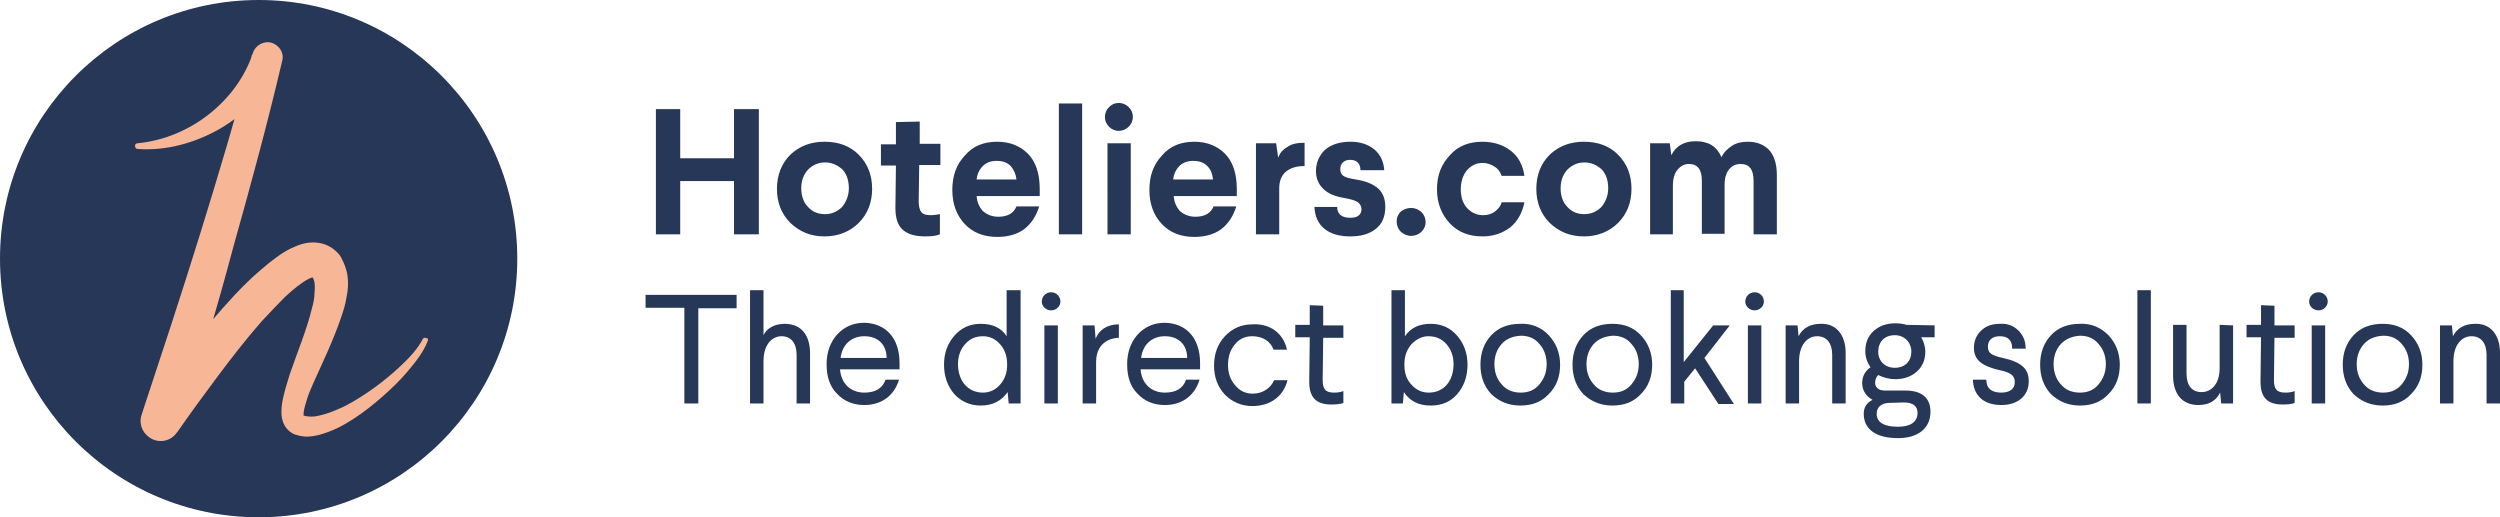
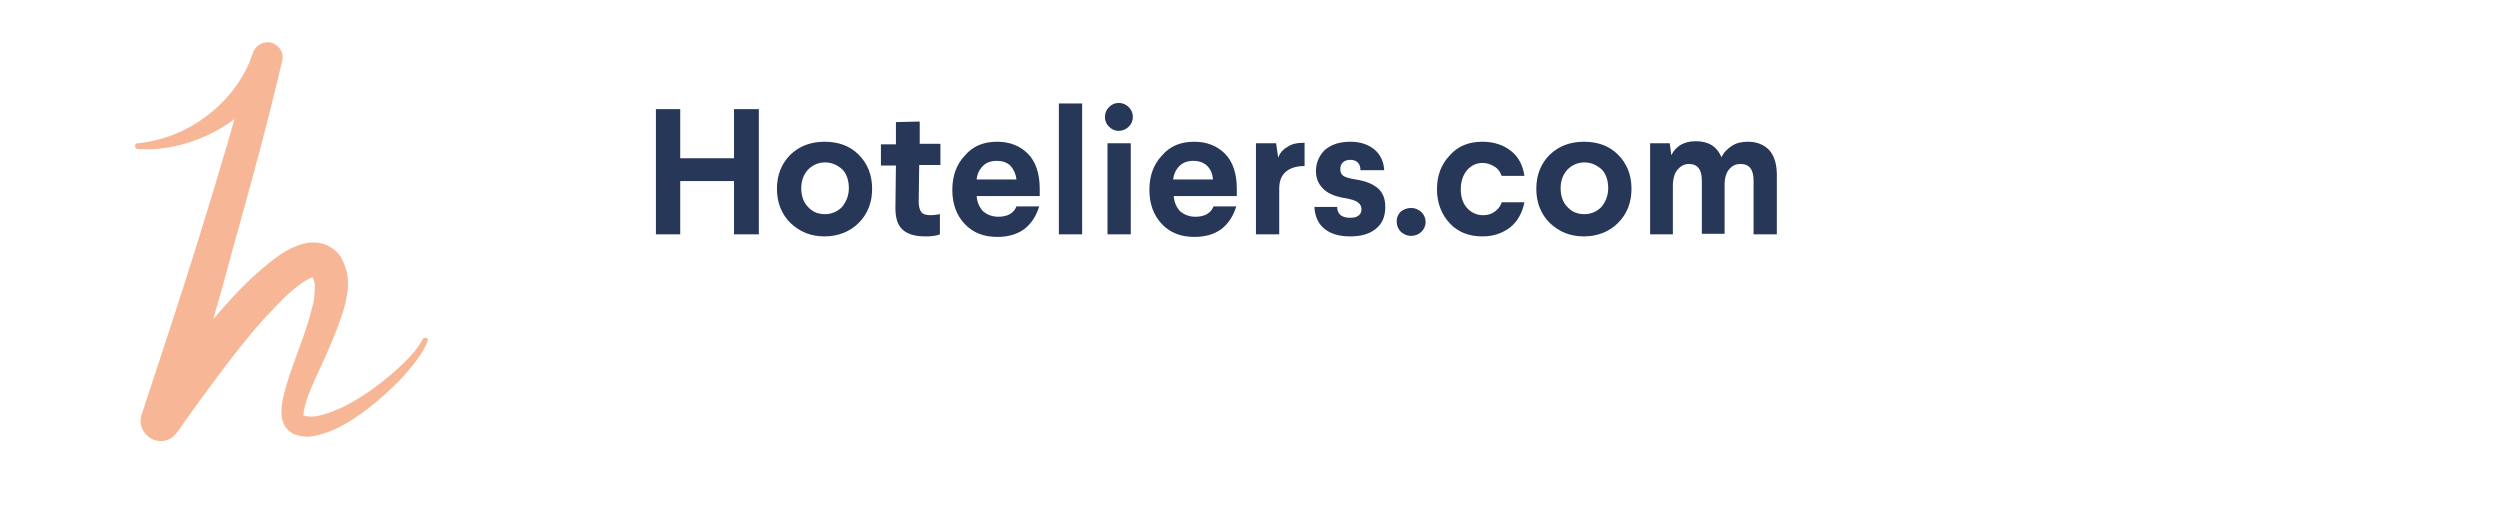
<svg xmlns="http://www.w3.org/2000/svg" version="1.1" id="Layer_1" x="0px" y="0px" width="483.3px" height="100px" viewBox="0 0 483.3 100" style="enable-background:new 0 0 483.3 100;" xml:space="preserve">
  <style type="text/css"> .st0{fill:#273757;} .st1{fill:#273757;} .st2{fill:#F7B796;} </style>
-   <path class="st0" d="M142.4,57v2.6H135V78h-2.7V59.5h-7.5V57H142.4L142.4,57z M147.6,56.1v8.7c0.6-1.3,2.1-2.2,4.1-2.2 c3.2,0,4.9,2.2,4.9,5.7V78H154v-9.4c0-2.3-1.1-3.6-2.9-3.6c-2,0-3.5,1.8-3.5,4.8V78H145V56.1H147.6z M173.9,70.2v1.2h-11.5 c0.2,2.8,2.1,4.5,4.7,4.5c2.1,0,3.5-0.8,4.1-2.5h2.6c-0.9,3-3.3,4.9-6.7,4.9c-2.1,0-3.9-0.7-5.3-2.2c-1.4-1.4-2-3.3-2-5.7 c0-2.3,0.7-4.2,2-5.7c1.4-1.5,3.1-2.3,5.3-2.3C171.2,62.5,173.9,65.3,173.9,70.2L173.9,70.2z M162.5,69.2h8.9c0-2.6-1.7-4.2-4.3-4.2 S162.8,66.7,162.5,69.2L162.5,69.2z M197.3,56.1V78H195l-0.2-2.2c-1.2,1.7-2.9,2.6-5.2,2.6c-2.1,0-3.8-0.8-5.1-2.2 c-1.3-1.5-2-3.4-2-5.7c0-2.3,0.7-4.1,2-5.6s3-2.3,5.1-2.3c2.3,0,4,0.8,5,2.4v-8.9C194.6,56.1,197.3,56.1,197.3,56.1z M186.6,66.5 c-0.9,1-1.4,2.3-1.4,3.9c0,3.2,1.9,5.5,4.8,5.5c1.3,0,2.4-0.5,3.3-1.5s1.4-2.3,1.4-3.8v-0.2c0-1.6-0.5-2.9-1.4-3.9s-2-1.5-3.3-1.5 C188.6,65,187.5,65.5,186.6,66.5L186.6,66.5z M203.2,60c-1,0-1.8-0.8-1.8-1.7c0-1,0.8-1.8,1.8-1.8s1.8,0.8,1.8,1.8 C205,59.2,204.2,60,203.2,60z M204.5,62.9V78h-2.6V62.9H204.5z M216.4,65.3c-1.2,0-2.3,0.4-3.1,1.1c-0.9,0.8-1.4,2-1.4,3.6v8h-2.6 V62.9h2.3l0.2,2.6c0.6-1.6,2.1-2.8,4.5-2.8v2.6H216.4z M232,70.2v1.2h-11.5c0.2,2.8,2.1,4.5,4.7,4.5c2.1,0,3.5-0.8,4.1-2.5h2.6 c-0.9,3-3.3,4.9-6.7,4.9c-2.1,0-3.9-0.7-5.3-2.2c-1.4-1.4-2-3.3-2-5.7c0-2.3,0.7-4.2,2-5.7c1.4-1.5,3.1-2.3,5.3-2.3 C229.3,62.5,232,65.3,232,70.2L232,70.2z M220.6,69.2h8.9c0-2.6-1.7-4.2-4.3-4.2S220.9,66.7,220.6,69.2L220.6,69.2z M248.8,67.6 h-2.6c-0.6-1.7-2.2-2.6-4.1-2.6c-1.4,0-2.5,0.5-3.4,1.6s-1.3,2.4-1.3,4s0.5,2.9,1.4,3.9c0.9,1.1,2,1.6,3.4,1.6 c1.9,0,3.5-1.1,4.1-2.6h2.6c-0.8,3.2-3.4,5-6.8,5c-2.1,0-3.9-0.8-5.3-2.2c-1.4-1.5-2.1-3.4-2.1-5.6c0-2.3,0.7-4.2,2.1-5.7 c1.4-1.5,3.2-2.3,5.3-2.3C245.5,62.5,248.1,64.4,248.8,67.6L248.8,67.6z M255.8,59.1v3.8h3.9v2.4h-3.9l-0.1,8.1 c0,1.8,0.5,2.5,2.2,2.5c0.7,0,1.3-0.1,1.8-0.3v2.3c-0.5,0.2-1.3,0.3-2.3,0.3c-2.9,0-4.3-1.3-4.3-4.4l0.1-8.6h-2.8v-2.4h2.8V59 L255.8,59.1L255.8,59.1z M271.6,56.1V65c1.1-1.6,2.7-2.4,5-2.4c2.1,0,3.8,0.8,5.1,2.3c1.3,1.5,2,3.4,2,5.6c0,2.3-0.7,4.2-2,5.7 s-3,2.2-5.1,2.2c-2.3,0-4-0.8-5.2-2.6l-0.2,2.2H269V56.1H271.6z M272.9,66.5c-0.9,1-1.4,2.3-1.4,3.9v0.2c0,1.6,0.5,2.9,1.4,3.8 c0.9,1,2,1.5,3.3,1.5c2.9,0,4.8-2.2,4.8-5.5c0-1.6-0.5-2.9-1.4-3.9s-2-1.5-3.5-1.5C275,65,273.9,65.5,272.9,66.5L272.9,66.5z M299.4,64.8c1.4,1.5,2.2,3.4,2.2,5.7c0,2.3-0.7,4.2-2.2,5.7c-1.4,1.5-3.2,2.2-5.5,2.2s-4.1-0.8-5.6-2.2c-1.4-1.5-2.1-3.4-2.1-5.7 c0-2.3,0.7-4.2,2.1-5.7s3.3-2.2,5.6-2.2C296.1,62.5,298,63.3,299.4,64.8z M290.3,66.5c-0.9,1-1.4,2.3-1.4,3.9s0.5,2.9,1.4,3.9 c0.9,1.1,2.2,1.6,3.7,1.6s2.7-0.5,3.6-1.6s1.4-2.3,1.4-3.9s-0.5-2.9-1.4-3.9c-0.9-1.1-2.1-1.6-3.6-1.6 C292.4,65,291.2,65.5,290.3,66.5z M317.2,64.8c1.4,1.5,2.2,3.4,2.2,5.7c0,2.3-0.7,4.2-2.2,5.7c-1.4,1.5-3.2,2.2-5.5,2.2 s-4.1-0.8-5.6-2.2c-1.4-1.5-2.1-3.4-2.1-5.7c0-2.3,0.7-4.2,2.1-5.7s3.3-2.2,5.6-2.2S315.8,63.3,317.2,64.8z M308.1,66.5 c-0.9,1-1.4,2.3-1.4,3.9s0.5,2.9,1.4,3.9c0.9,1.1,2.2,1.6,3.7,1.6s2.7-0.5,3.6-1.6s1.4-2.3,1.4-3.9s-0.5-2.9-1.4-3.9 c-0.9-1.1-2.1-1.6-3.6-1.6C310.3,65,309,65.5,308.1,66.5z M325.5,56.1V70l5.7-7.1h3.2l-4.9,6.3l5.7,8.9h-3l-4.5-6.9l-2.1,2.6V78H323 V56.1H325.5z M339.2,60c-1,0-1.8-0.8-1.8-1.7c0-1,0.8-1.8,1.8-1.8s1.8,0.8,1.8,1.8C341,59.2,340.2,60,339.2,60z M340.5,62.9V78h-2.6 V62.9H340.5z M356.8,68.2V78h-2.6v-9.4c0-2.3-1.1-3.6-2.9-3.6c-2,0-3.5,1.8-3.5,4.8V78h-2.6V62.9h2.3l0.2,2.1 c0.8-1.6,2.3-2.4,4.3-2.4C355,62.5,356.8,64.8,356.8,68.2L356.8,68.2z M374,62.9v2.3h-2.6c0.5,0.8,0.8,1.8,0.8,2.8 c0,1.5-0.5,2.8-1.6,3.8s-2.5,1.5-4.2,1.5c-1.2,0-2.3-0.3-3.3-0.8c-0.4,0.4-0.6,0.9-0.6,1.5c0,1,0.8,1.5,1.9,1.5h4 c3.2,0,4.8,1.5,4.8,4.1c0,3.2-2.4,5.1-6.3,5.1c-4.2,0-6.6-1.7-6.6-4.7c0-1.2,0.5-2.1,1.7-2.7c-1.1-0.6-2-1.7-2-3.2 c0-1.3,0.5-2.3,1.6-3.1c-0.6-0.9-1-1.9-1-3.1c0-1.6,0.5-2.9,1.6-3.9s2.5-1.5,4.2-1.5c0.8,0,1.5,0.1,2.2,0.3L374,62.9L374,62.9z M365,77.9c-1.3,0.1-2.2,0.8-2.2,2.1c0,1.7,1.5,2.5,4.1,2.5c2.4,0,3.8-0.9,3.8-2.7c0-1.3-0.9-2-2.7-2L365,77.9L365,77.9z M366.3,71.1c2,0,3.2-1.3,3.2-3.1s-1.3-3.2-3.2-3.2c-2,0-3.2,1.3-3.2,3.2C363.1,69.8,364.4,71.1,366.3,71.1z M390.2,63.9 c0.9,0.9,1.4,2,1.4,3.5H389c0-1.6-0.8-2.4-2.4-2.4c-1.5,0-2.3,0.8-2.3,2s0.6,1.7,2.9,2.2c3.6,0.8,5,2.1,5,4.5c0,2.9-2.2,4.6-5.3,4.6 c-3.5,0-5.4-1.9-5.5-4.9h2.6c0,1.7,1,2.5,2.9,2.5c1.7,0,2.6-0.8,2.6-2c0-1.3-0.7-1.9-3.2-2.4c-3.2-0.8-4.7-1.9-4.7-4.3 c0-1.3,0.5-2.4,1.3-3.2c0.9-0.9,2.1-1.4,3.7-1.4C388.1,62.5,389.3,63,390.2,63.9L390.2,63.9z M407.6,64.8c1.4,1.5,2.2,3.4,2.2,5.7 c0,2.3-0.7,4.2-2.2,5.7c-1.4,1.5-3.2,2.2-5.5,2.2s-4.1-0.8-5.6-2.2c-1.4-1.5-2.1-3.4-2.1-5.7c0-2.3,0.7-4.2,2.1-5.7s3.3-2.2,5.6-2.2 C404.3,62.5,406.1,63.3,407.6,64.8z M398.4,66.5c-0.9,1-1.4,2.3-1.4,3.9s0.5,2.9,1.4,3.9c0.9,1.1,2.2,1.6,3.7,1.6s2.7-0.5,3.6-1.6 s1.4-2.3,1.4-3.9s-0.5-2.9-1.4-3.9c-0.9-1.1-2.1-1.6-3.6-1.6C400.6,65,399.4,65.5,398.4,66.5z M415.8,56.1V78h-2.6V56.1H415.8z M431.7,62.9V78h-2.3l-0.2-2.1c-0.8,1.6-2.2,2.4-4.2,2.4c-3.2,0-4.9-2.2-4.9-5.7v-9.8h2.6v9.4c0,2.4,1.1,3.6,2.9,3.6 c2,0,3.5-1.7,3.5-4.6v-8.4L431.7,62.9L431.7,62.9z M439.7,59.1v3.8h3.9v2.4h-3.9l-0.1,8.1c0,1.8,0.5,2.5,2.2,2.5 c0.7,0,1.3-0.1,1.8-0.3v2.3c-0.5,0.2-1.3,0.3-2.3,0.3c-2.9,0-4.3-1.3-4.3-4.4l0.1-8.6h-2.8v-2.4h2.8V59L439.7,59.1L439.7,59.1z M448.2,60c-1,0-1.8-0.8-1.8-1.7c0-1,0.8-1.8,1.8-1.8s1.8,0.8,1.8,1.8C450,59.2,449.2,60,448.2,60z M449.5,62.9V78h-2.6V62.9H449.5z M466.1,64.8c1.4,1.5,2.2,3.4,2.2,5.7c0,2.3-0.7,4.2-2.2,5.7c-1.4,1.5-3.2,2.2-5.5,2.2s-4.1-0.8-5.6-2.2c-1.4-1.5-2.1-3.4-2.1-5.7 c0-2.3,0.7-4.2,2.1-5.7s3.3-2.2,5.6-2.2S464.7,63.3,466.1,64.8z M457,66.5c-0.9,1-1.4,2.3-1.4,3.9s0.5,2.9,1.4,3.9 c0.9,1.1,2.2,1.6,3.7,1.6s2.7-0.5,3.6-1.6s1.4-2.3,1.4-3.9s-0.5-2.9-1.4-3.9c-0.9-1.1-2.1-1.6-3.6-1.6C459.1,65,457.9,65.5,457,66.5 z M483.3,68.2V78h-2.6v-9.4c0-2.3-1.1-3.6-2.9-3.6c-2,0-3.5,1.8-3.5,4.8V78h-2.6V62.9h2.3l0.2,2.1c0.8-1.6,2.3-2.4,4.3-2.4 C481.5,62.5,483.3,64.8,483.3,68.2L483.3,68.2z" />
  <g>
    <path class="st0" d="M146.7,21.1v24.2h-4.8V35h-10.4v10.3h-4.7V21.1h4.7v9.5h10.4v-9.5H146.7z M159.4,27.4c2.7,0,4.9,0.8,6.6,2.5 c1.7,1.7,2.6,3.9,2.6,6.6s-0.9,4.9-2.6,6.6c-1.7,1.7-4,2.6-6.6,2.6c-2.7,0-4.8-0.9-6.6-2.6c-1.7-1.7-2.6-3.9-2.6-6.6 c0-2.7,0.9-4.9,2.6-6.6C154.6,28.2,156.8,27.4,159.4,27.4z M159.5,31.4c-1.3,0-2.4,0.5-3.3,1.4c-0.9,1-1.3,2.2-1.3,3.6 s0.4,2.7,1.3,3.6c0.9,1,2,1.4,3.3,1.4s2.4-0.5,3.3-1.4c0.8-1,1.3-2.2,1.3-3.6c0-1.5-0.4-2.7-1.2-3.6 C161.9,31.9,160.8,31.4,159.5,31.4L159.5,31.4z M177.8,23.5v4.3h4v4.1h-4.1l-0.1,7.1c0,0.9,0.2,1.6,0.5,2s0.9,0.6,1.8,0.6 c0.6,0,1.3-0.1,1.8-0.2v3.9c-0.7,0.3-1.6,0.4-2.8,0.4c-2,0-3.4-0.4-4.4-1.3c-1-0.9-1.4-2.3-1.4-4.2l0.1-8.2h-2.9v-4.1h2.9v-4.3 L177.8,23.5L177.8,23.5z M192.8,27.4c2.4,0,4.4,0.8,5.9,2.3s2.3,3.8,2.3,6.8v1.4h-12.2c0.1,1.2,0.5,2.1,1.2,2.9 c0.8,0.7,1.8,1.1,3,1.1c1.8,0,3-0.7,3.5-2h4.4c-0.6,1.9-1.5,3.3-2.9,4.4c-1.4,1-3.1,1.5-5.2,1.5c-2.6,0-4.7-0.8-6.3-2.5 s-2.4-3.9-2.4-6.6c0-2.7,0.8-4.9,2.4-6.6C188.1,28.2,190.2,27.4,192.8,27.4z M195.4,32.1c-0.7-0.7-1.6-1-2.7-1s-2,0.3-2.7,1 s-1.1,1.6-1.2,2.6h7.7C196.4,33.7,196,32.8,195.4,32.1z M209.2,20v25.3h-4.5V20H209.2z M216.3,19.9c0.7,0,1.4,0.3,1.9,0.8 s0.8,1.1,0.8,1.9s-0.3,1.4-0.8,1.9s-1.2,0.8-1.9,0.8c-0.8,0-1.4-0.3-1.9-0.8s-0.8-1.1-0.8-1.9c0-0.7,0.3-1.4,0.8-1.9 S215.5,19.9,216.3,19.9z M218.6,27.7v17.6h-4.5V27.7H218.6z M230.9,27.4c2.4,0,4.4,0.8,5.9,2.3s2.3,3.8,2.3,6.8v1.4h-12.2 c0.1,1.2,0.5,2.1,1.2,2.9c0.8,0.7,1.8,1.1,3,1.1c1.8,0,3-0.7,3.5-2h4.4c-0.6,1.9-1.5,3.3-2.9,4.4c-1.4,1-3.1,1.5-5.2,1.5 c-2.6,0-4.7-0.8-6.3-2.5s-2.4-3.9-2.4-6.6c0-2.7,0.8-4.9,2.4-6.6C226.2,28.2,228.3,27.4,230.9,27.4z M233.4,32.1 c-0.7-0.7-1.6-1-2.7-1s-2,0.3-2.7,1s-1.1,1.6-1.2,2.6h7.7C234.4,33.7,234.1,32.8,233.4,32.1z M252.2,27.6v4.5c-1.4,0-2.6,0.3-3.5,1 s-1.4,1.8-1.4,3.3v8.9h-4.5V27.7h3.9l0.4,2.8c0.3-0.9,0.9-1.6,1.8-2.1C249.7,27.8,250.8,27.6,252.2,27.6z M261.1,27.4 c1.8,0,3.4,0.5,4.6,1.5s1.8,2.4,1.9,4H263c0-1.3-0.7-2-2-2c-0.6,0-1.1,0.2-1.4,0.5s-0.5,0.7-0.5,1.3s0.2,1,0.6,1.3s1.2,0.5,2.4,0.7 c2.1,0.3,3.5,1,4.4,1.8c0.9,0.9,1.3,2,1.3,3.5c0,1.9-0.6,3.3-1.9,4.3s-2.9,1.4-4.9,1.4c-2.1,0-3.8-0.5-5-1.5 c-1.2-1-1.8-2.4-1.9-4.2h4.4c0,1.4,0.9,2.1,2.5,2.1c0.7,0,1.2-0.1,1.6-0.4c0.4-0.3,0.6-0.7,0.6-1.2c0-0.6-0.2-1-0.7-1.4 c-0.4-0.3-1.3-0.6-2.5-0.8c-1.9-0.3-3.3-0.9-4.2-1.8c-0.9-0.9-1.4-2-1.4-3.4c0-1.6,0.6-3,1.7-4.1C257.4,27.9,259,27.4,261.1,27.4z M272.8,40.2c0.8,0,1.4,0.3,2,0.8c0.5,0.5,0.8,1.2,0.8,1.9c0,0.8-0.3,1.4-0.8,1.9s-1.2,0.8-2,0.8s-1.4-0.3-2-0.8 c-0.5-0.5-0.8-1.2-0.8-2s0.3-1.4,0.8-1.9C271.3,40.5,272,40.2,272.8,40.2z M286.6,27.4c2.1,0,4,0.6,5.4,1.7 c1.5,1.1,2.4,2.8,2.7,4.9h-4.4c-0.3-0.8-0.7-1.4-1.4-1.8c-0.6-0.4-1.4-0.7-2.3-0.7c-1.2,0-2.2,0.5-3,1.4c-0.8,1-1.2,2.2-1.2,3.7 s0.4,2.7,1.2,3.6c0.8,0.9,1.9,1.4,3.1,1.4c0.9,0,1.6-0.2,2.3-0.7c0.6-0.5,1.1-1,1.3-1.8h4.4c-0.4,2.1-1.4,3.8-2.8,4.9 c-1.5,1.1-3.2,1.7-5.3,1.7c-2.6,0-4.7-0.8-6.3-2.5c-1.6-1.7-2.5-3.9-2.5-6.6c0-2.7,0.8-4.8,2.5-6.6C281.9,28.2,284,27.4,286.6,27.4 L286.6,27.4z M306.2,27.4c2.7,0,4.9,0.8,6.6,2.5s2.6,3.9,2.6,6.6s-0.9,4.9-2.6,6.6c-1.7,1.7-4,2.6-6.6,2.6c-2.7,0-4.8-0.9-6.6-2.6 c-1.7-1.7-2.6-3.9-2.6-6.6c0-2.7,0.9-4.9,2.6-6.6C301.4,28.2,303.6,27.4,306.2,27.4z M306.3,31.4c-1.3,0-2.4,0.5-3.3,1.4 c-0.9,1-1.3,2.2-1.3,3.6s0.4,2.7,1.3,3.6c0.9,1,2,1.4,3.3,1.4s2.4-0.5,3.3-1.4c0.8-1,1.3-2.2,1.3-3.6c0-1.5-0.4-2.7-1.2-3.6 C308.7,31.9,307.6,31.4,306.3,31.4L306.3,31.4z M337.9,27.4c1.8,0,3.2,0.6,4.2,1.7c1,1.2,1.4,2.8,1.4,4.8v11.4H339V34.9 c0-2.1-0.8-3.2-2.5-3.2c-0.9,0-1.6,0.3-2.2,1s-0.9,1.7-0.9,3v9.5H329V34.9c0-2.1-0.8-3.2-2.5-3.2c-0.9,0-1.6,0.4-2.2,1.1 c-0.6,0.7-0.9,1.8-0.9,3.2v9.3H319V27.7h3.8l0.3,2.3c0.9-1.8,2.5-2.7,4.7-2.7c2.5,0,4.1,1,5,3.1c0.4-0.9,1.1-1.6,2-2.2 S336.8,27.4,337.9,27.4z" />
  </g>
-   <circle class="st1" cx="50" cy="50" r="50" />
  <path class="st2" d="M82.7,65.9c-0.9,2.3-2.4,4.1-3.9,5.9s-3.2,3.4-4.9,4.9c-1.7,1.5-3.6,3-5.6,4.3s-4.1,2.4-6.7,3.1 c-1.3,0.3-2.7,0.5-4.2,0c-0.5-0.1-0.9-0.3-1.4-0.7c-0.4-0.3-0.8-0.8-1-1.2c-0.5-0.9-0.6-1.8-0.6-2.5c0-1.5,0.3-2.7,0.6-3.9 c0.3-1.2,0.7-2.3,1-3.4c1.5-4.4,3.3-8.6,4.3-12.8c0.3-1,0.5-2,0.5-3c0.1-0.9,0.1-1.8-0.1-2.4c-0.1-0.3-0.2-0.5-0.3-0.6 c0-0.1-0.1-0.1-0.2-0.2l0.1,0.1c0.2,0.1,0.3,0.1,0.2,0.1s-0.4,0.1-0.8,0.3c-1.4,0.7-3.1,2.1-4.6,3.5c-1.5,1.5-3,3.1-4.5,4.7 c-2.9,3.3-5.7,6.9-8.4,10.5c-2.7,3.6-5.4,7.3-7.9,10.9l-0.1,0.1c-1.2,1.8-3.7,2.2-5.4,0.9c-1.4-1-2-2.8-1.4-4.4 c3.8-11.5,7.6-23,11.2-34.6c3.6-11.6,7.1-23.2,10.1-34.9l5.6,1.9c-2.7,5.3-7,9.6-11.8,12.4c-4.9,2.8-10.5,4.3-15.9,3.9 c-0.3,0-0.5-0.3-0.5-0.6s0.2-0.5,0.5-0.5c10.4-1,19.4-8.5,22.3-17.5c0.5-1.5,2.2-2.4,3.7-1.9c1.4,0.5,2.3,1.9,2,3.3L54.5,12 c-2.8,11.9-6,23.7-9.3,35.4c-3.1,11.7-6.6,23.4-10.2,35L28.1,79c5.3-7.7,10.8-15,17.2-21.9c1.6-1.7,3.3-3.4,5.2-5 c0.9-0.8,1.9-1.6,3-2.4c1.1-0.8,2.2-1.5,3.7-2.1c0.7-0.3,1.6-0.6,2.6-0.7c1-0.1,2.5,0,3.8,0.7c0.6,0.3,1.2,0.8,1.6,1.2 s0.7,0.8,0.9,1.3c0.5,0.9,0.8,1.9,1,2.7c0.3,1.8,0.2,3.2-0.1,4.6c-0.2,1.4-0.6,2.6-1,3.8c-1.6,4.7-3.6,8.8-5.4,12.8 c-0.4,1-0.9,2-1.2,3s-0.6,1.9-0.7,2.7v0.6c0,0-0.2-0.1-0.1,0c0.5,0.2,1.4,0.3,2.3,0.2c1.9-0.3,3.9-1.1,5.8-2c1.9-1,3.8-2.2,5.6-3.5 c1.8-1.3,3.5-2.7,5.2-4.3c1.6-1.5,3.2-3.2,4.2-5.1c0.1-0.3,0.5-0.4,0.7-0.2C82.7,65.3,82.8,65.6,82.7,65.9z" />
</svg>